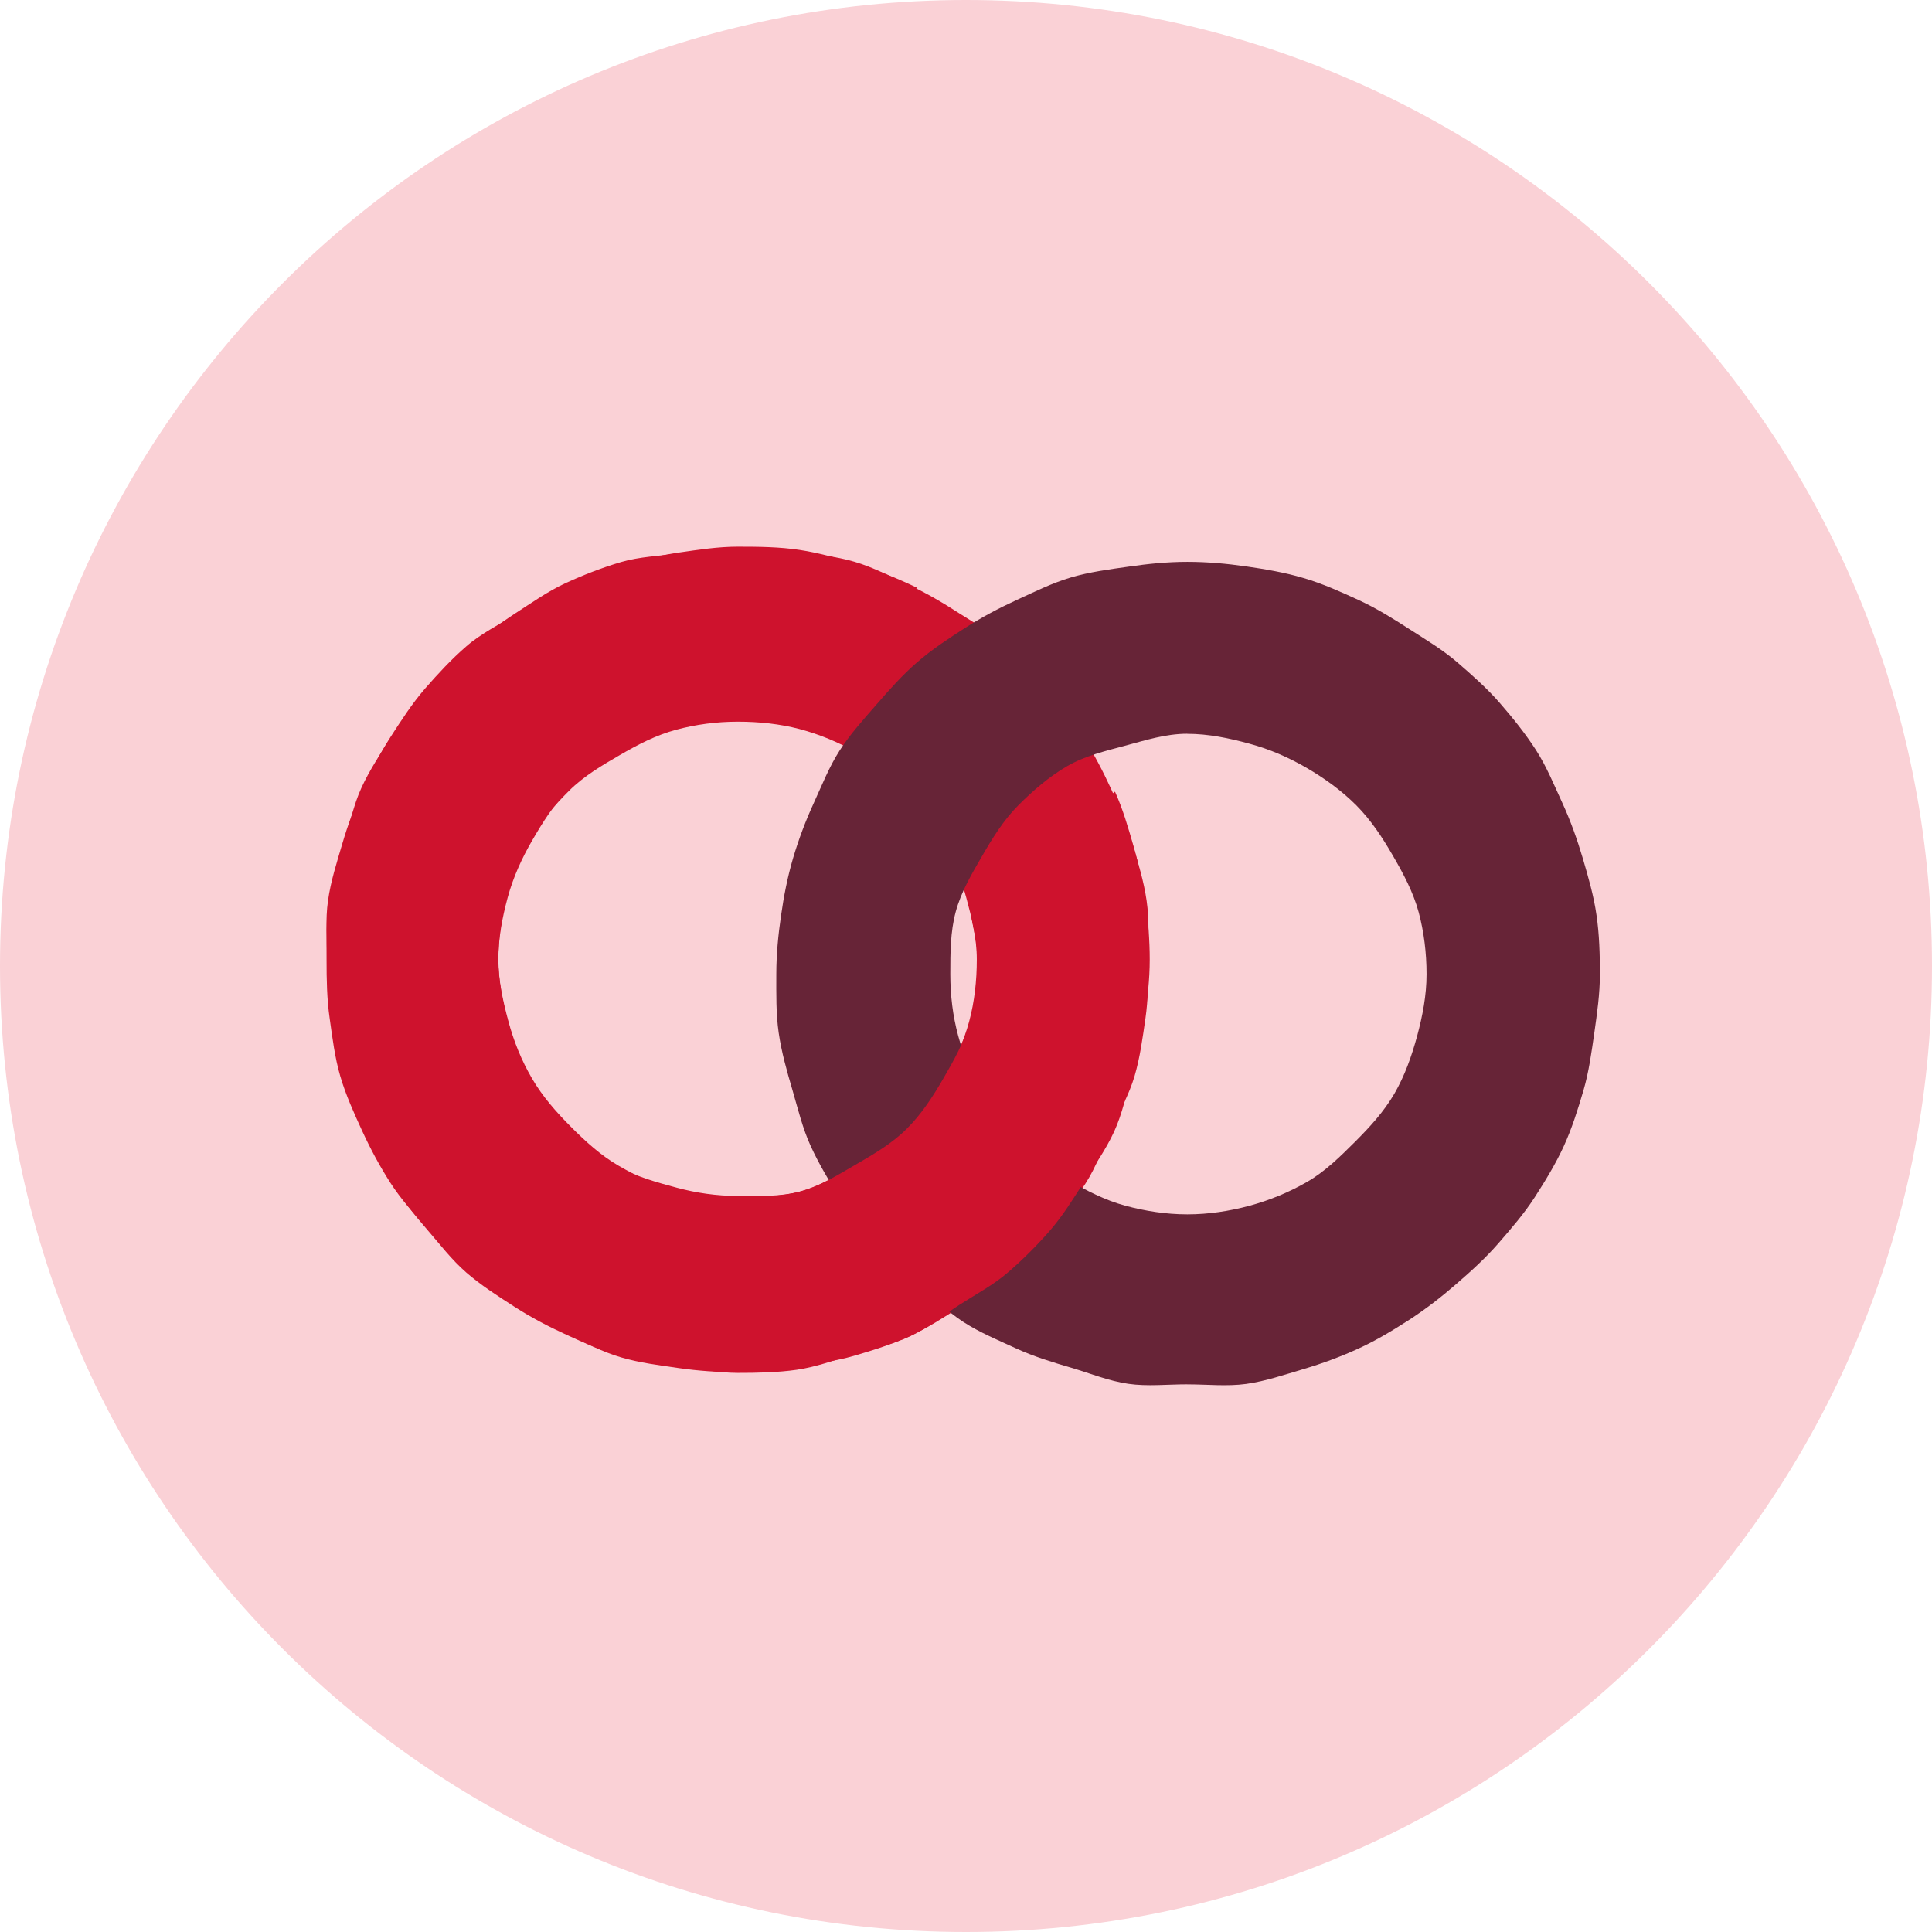
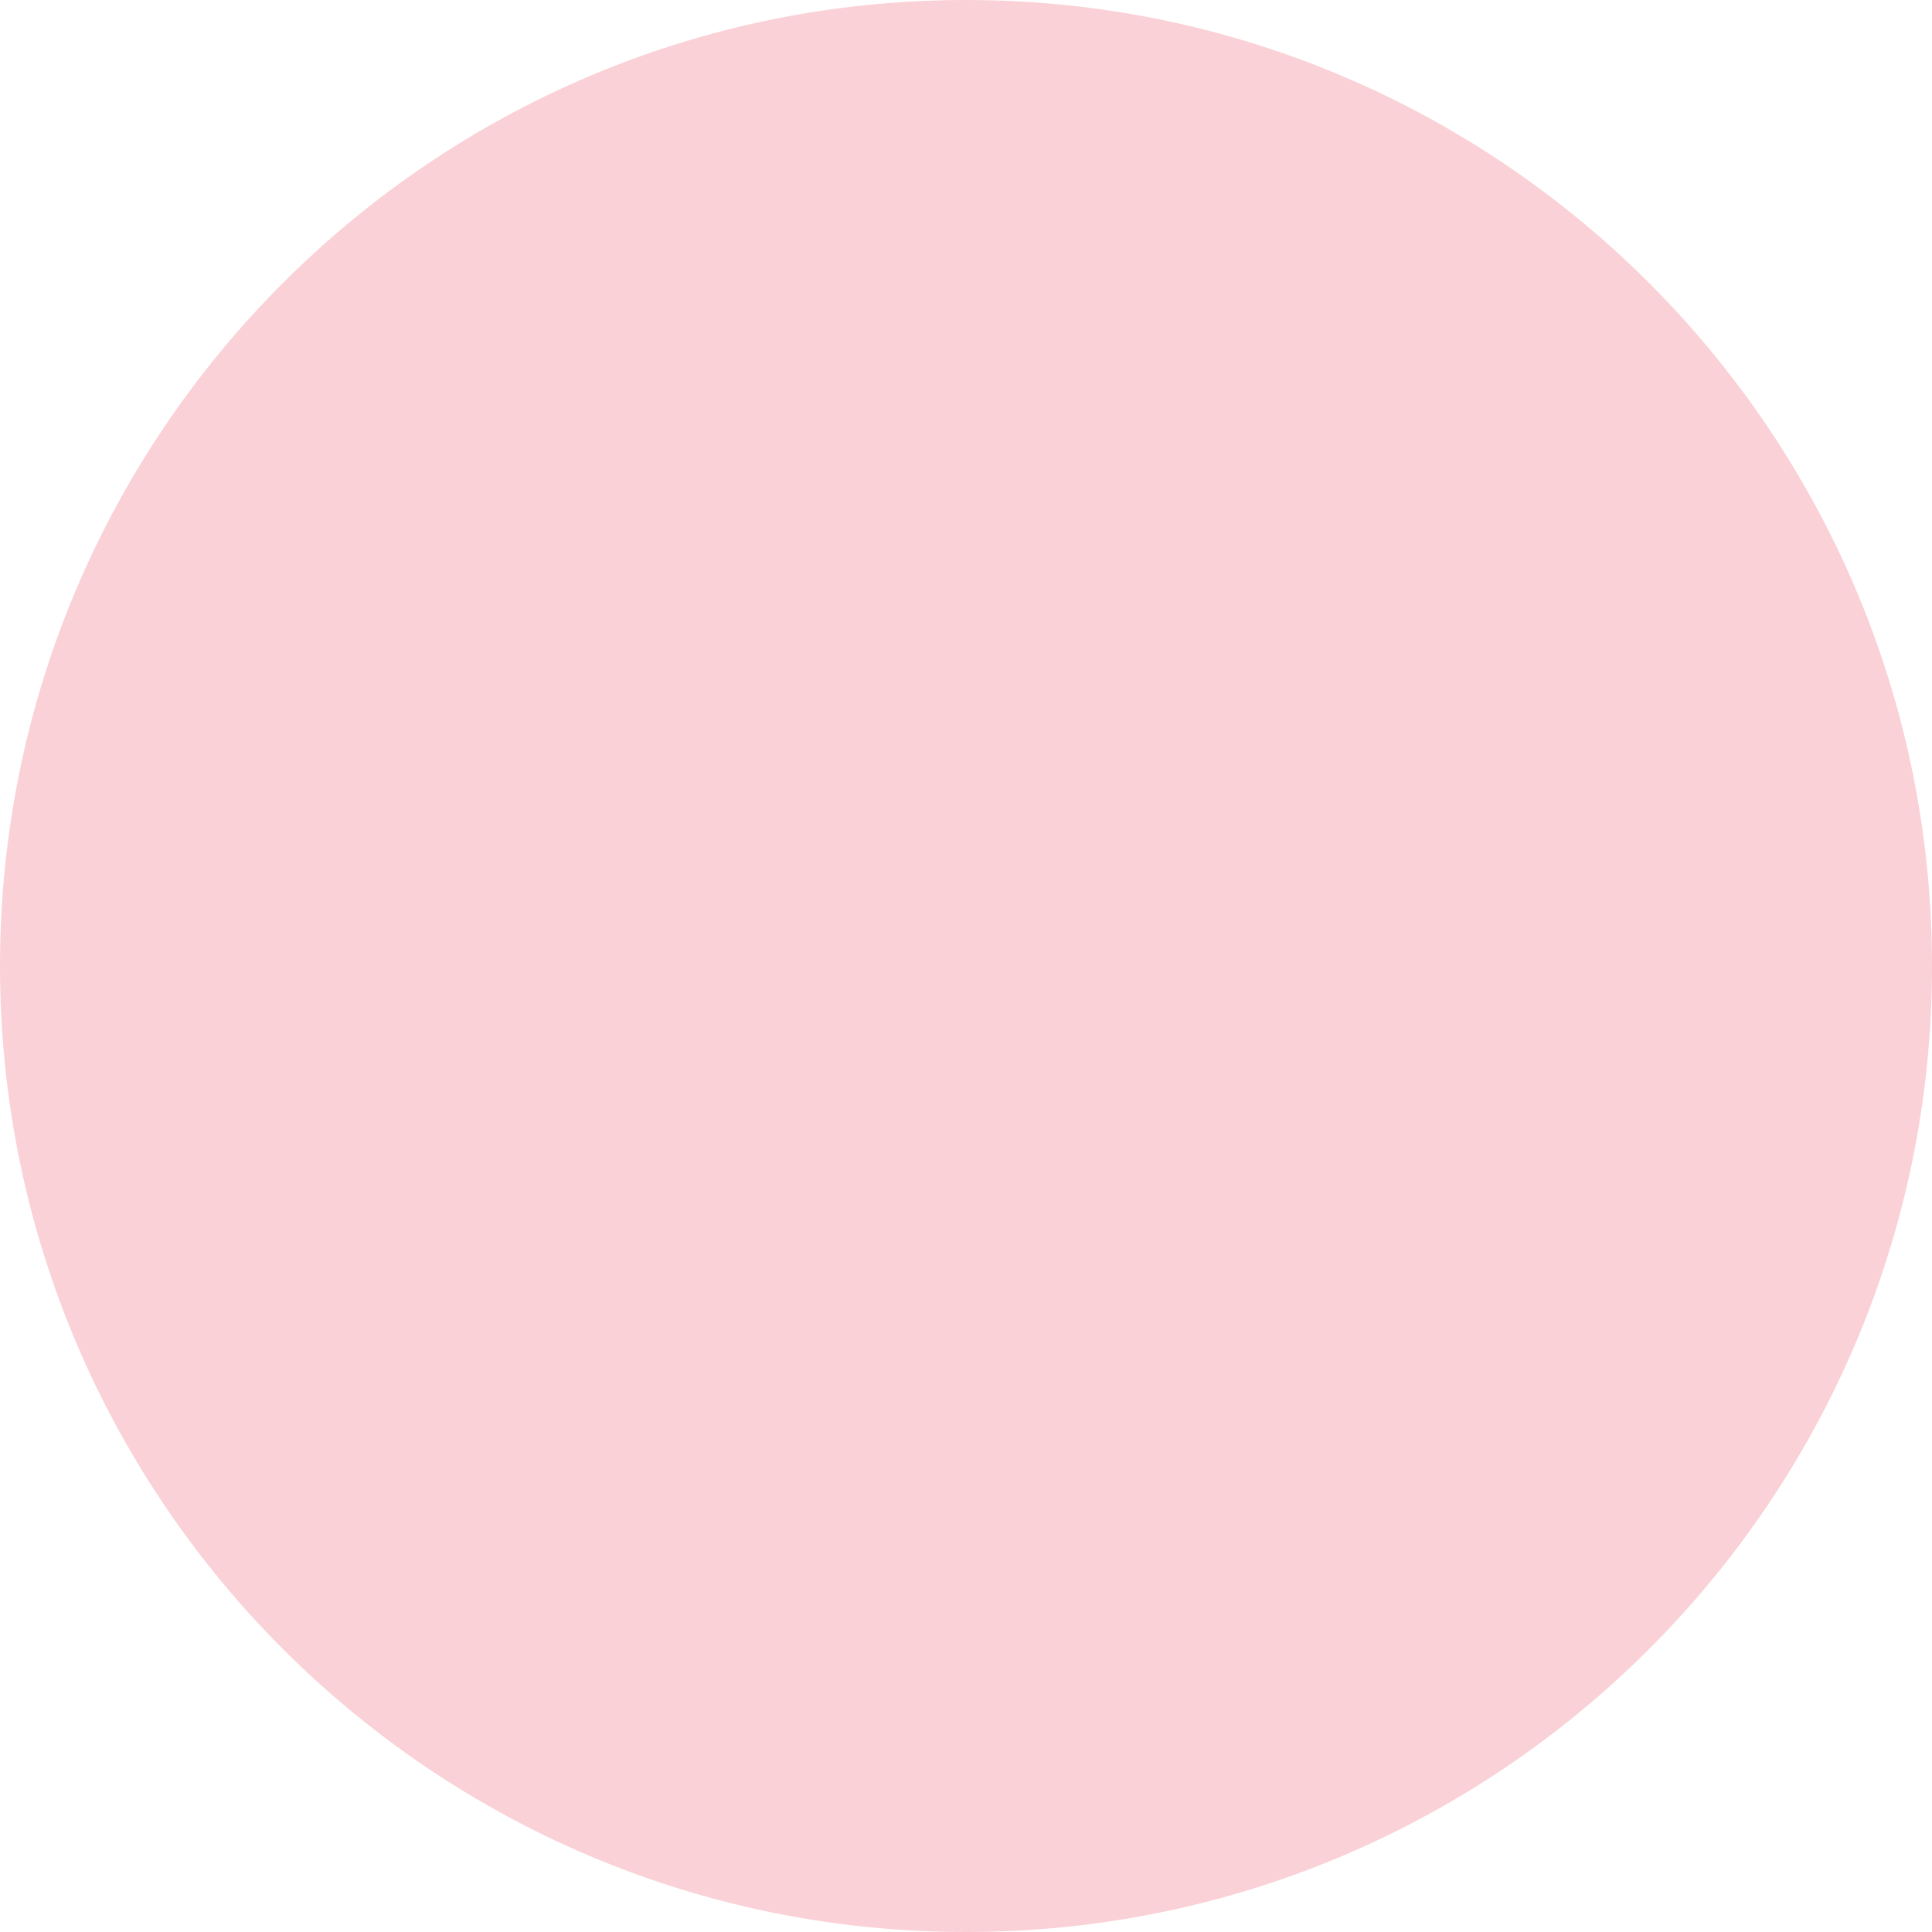
<svg xmlns="http://www.w3.org/2000/svg" fill="none" height="100" viewBox="0 0 100 100" width="100">
  <path d="m100 50.002c0 27.612-22.386 49.998-49.998 49.998-27.613 0-50.002-22.386-50.002-49.998 0-27.613 22.386-50.002 49.998-50.002 27.613 0 50.002 22.386 50.002 50.002z" fill="#fad1d6" />
-   <path d="m38.186 37.354c-1.102 0-2.167.144-3.186.417-1.052.281-2.0.778-2.919 1.312-.935.541-1.864 1.089-2.625 1.847-.758.758-1.48 1.59-2.021 2.525-.534.922-.925 1.95-1.206 3.002-.274 1.019-.434 2.101-.434 3.203s.24 2.164.514 3.183c.281 1.052.685 2.047 1.222 2.969.541.932 1.249 1.737 2.007 2.498.758.761 1.55 1.49 2.485 2.03.922.534 1.907 1.009 2.959 1.289 1.019.274 2.104.321 3.206.321s2.201-.003 3.22-.277c1.052-.284 1.987-.862 2.912-1.396.932-.541 1.84-1.129 2.602-1.887.758-.758 1.429-1.62 1.967-2.555.534-.922.992-1.917 1.276-2.969.274-1.019.394-2.104.394-3.209 0-1.105-.264-2.154-.538-3.169-.281-1.052-.701-2.024-1.236-2.946-.541-.932-1.052-1.91-1.81-2.668s-1.68-1.366-2.615-1.907c-.922-.534-1.924-.952-2.976-1.232-1.025-.267-2.097-.381-3.199-.381zm0 33.674c-1.032 0-2.047-.073-3.039-.214-1.015-.147-2.041-.274-3.006-.558-.982-.287-1.894-.775-2.809-1.196-.928-.424-1.783-.965-2.635-1.513-.855-.551-1.687-1.125-2.451-1.793-.768-.665-1.473-1.389-2.137-2.157-.665-.765-1.353-1.52-1.904-2.378-.548-.852-1.029-1.75-1.456-2.678-.421-.918-.848-1.853-1.135-2.835-.284-.965-.407-1.984-.551-3.002-.144-.992-.16-2.007-.16-3.036s-.027-2.051.114-3.042c.147-1.015.504-1.974.788-2.939.287-.982.481-1.994.902-2.909.424-.928.995-1.78 1.543-2.632.551-.855 1.162-1.667 1.83-2.431.665-.768 1.406-1.456 2.174-2.124.765-.665 1.56-1.289 2.414-1.843.852-.548 1.69-1.145 2.615-1.57.918-.421 1.877-.795 2.859-1.085.965-.284 2-.311 3.016-.458.992-.144 1.99-.297 3.022-.297 1.032 0 2.044.07 3.036.21 1.019.147 2.044.244 3.009.528.982.287 1.894.775 2.809 1.196.928.424 1.797.945 2.648 1.493.855.551 1.763 1.039 2.531 1.706.768.665 1.383 1.493 2.047 2.261.665.765 1.259 1.58 1.813 2.435.548.852 1.012 1.743 1.439 2.672.421.918.811 1.847 1.102 2.829.284.965.591 1.937.735 2.956.144.992.084 2.014.084 3.042 0 1.029 0 2.044-.144 3.036-.147 1.015-.281 2.03-.564 2.996-.29.982-.801 1.874-1.226 2.792-.424.925-.755 1.904-1.306 2.755-.551.858-1.202 1.653-1.863 2.418-.665.768-1.413 1.466-2.181 2.131-.768.664-1.573 1.286-2.428 1.837-.852.548-1.713 1.109-2.642 1.533-.918.421-1.9.728-2.882 1.015-.965.284-1.977.391-2.996.538-.982.14-1.984.314-3.016.314z" fill="#ce122d" />
-   <path d="m61.447 37.979c-1.102 0-2.151.334-3.169.608-1.052.281-2.121.534-3.042 1.069-.932.541-1.767 1.262-2.525 2.024-.758.758-1.329 1.68-1.87 2.615-.534.922-1.095 1.86-1.376 2.912-.274 1.019-.277 2.107-.277 3.213 0 1.105.13 2.161.404 3.179.281 1.052.725 2.021 1.256 2.946.541.932 1.099 1.867 1.857 2.625s1.66 1.369 2.595 1.914c.922.534 1.894 1.039 2.946 1.323 1.019.274 2.107.448 3.209.448s2.194-.17 3.213-.444c1.052-.284 2.071-.708 2.992-1.239.935-.541 1.713-1.312 2.475-2.071.758-.758 1.493-1.556 2.037-2.491.534-.922.898-1.947 1.182-2.999.274-1.019.484-2.084.484-3.186s-.134-2.188-.407-3.206c-.284-1.052-.801-2.01-1.336-2.932-.541-.935-1.135-1.843-1.894-2.605-.758-.758-1.64-1.396-2.575-1.94-.922-.534-1.917-.972-2.969-1.252-1.029-.281-2.107-.508-3.209-.508zm0 33.674c-1.032 0-2.057.117-3.049-.027-1.015-.147-1.97-.541-2.936-.828-.982-.287-1.947-.581-2.865-1.002-.925-.424-1.874-.818-2.725-1.366-.855-.551-1.576-1.286-2.341-1.95-.768-.665-1.59-1.282-2.254-2.05s-1.269-1.596-1.82-2.451c-.548-.852-1.072-1.737-1.496-2.662-.421-.918-.658-1.92-.945-2.902-.284-.965-.564-1.944-.711-2.959-.144-.992-.123-2.01-.123-3.039 0-1.032.1-2.03.244-3.022.144-1.015.337-2.004.621-2.969.291-.982.645-1.924 1.065-2.842.427-.928.798-1.883 1.346-2.735.551-.855 1.239-1.613 1.904-2.378.668-.768 1.343-1.53 2.111-2.194.765-.665 1.616-1.222 2.475-1.773.852-.548 1.743-1.022 2.668-1.446.918-.421 1.833-.878 2.812-1.169.965-.284 1.977-.417 2.996-.561.992-.144 2.001-.247 3.032-.247 1.032 0 2.041.093 3.032.234 1.015.147 2.021.317 2.986.605.982.287 1.91.708 2.829 1.129.928.424 1.783.958 2.635 1.506.855.551 1.73 1.069 2.498 1.733.768.664 1.54 1.343 2.204 2.111.665.765 1.312 1.57 1.863 2.425.548.852.935 1.807 1.363 2.735.421.918.765 1.874 1.055 2.856.284.965.571 1.947.715 2.962.144.992.174 2.014.174 3.042 0 1.032-.147 2.037-.287 3.029-.147 1.015-.281 2.027-.564 2.992-.287.982-.595 1.96-1.015 2.879-.424.928-.962 1.804-1.51 2.655-.551.855-1.222 1.623-1.887 2.391-.668.768-1.416 1.443-2.184 2.107-.765.665-1.56 1.282-2.414 1.837-.852.548-1.713 1.072-2.642 1.496-.918.421-1.867.771-2.849 1.062-.965.284-1.937.621-2.952.765-.999.137-2.024.023-3.056.023z" fill="#672437" />
-   <path d="m57.252 41.305c-.811.625-1.613 1.232-2.321 1.974-.728.761-1.429 1.536-2.188 2.251-.761.715-1.55 1.413-2.465 1.95.127.701.327 1.45.327 2.188 0 1.102-.147 2.197-.417 3.216-.281 1.052-.822 2.01-1.356 2.929-.541.935-1.132 1.85-1.894 2.608-.758.758-1.696 1.309-2.632 1.85-.922.534-1.85 1.122-2.902 1.403-1.019.274-2.114.227-3.216.227-1.105 0-2.147-.154-3.163-.427-1.052-.284-2.097-.564-3.019-1.099-.935-.541-1.743-1.266-2.505-2.027-.758-.758-1.479-1.57-2.021-2.505-.534-.922-.905-1.944-1.189-2.996-.274-1.019-.498-2.084-.498-3.186s.207-2.174.481-3.193c.284-1.052.731-2.034 1.266-2.956.541-.935 1.119-1.863 1.877-2.625.758-.758 1.706-1.306 2.638-1.847.922-.534 1.863-1.092 2.916-1.376 1.019-.274 2.111-.347 3.213-.347.524 0 1.042-.017 1.55.047.043-.04.154.064.197.023 1.165-1.092 1.97-2.067 2.949-3.163.648-.725 1.459-1.346 2.201-2.014.748-.675 1.533-1.336 2.401-1.78-.955-.461-1.967-.875-2.992-1.196-1.009-.311-2.044-.611-3.109-.771-1.039-.157-2.114-.167-3.196-.167-1.032 0-2.037.16-3.029.301-1.015.147-1.99.394-2.956.678-.982.287-1.974.524-2.892.945-.928.424-1.76 1.015-2.612 1.563-.855.551-1.793 1.002-2.558 1.67-.768.665-1.469 1.423-2.137 2.188-.665.765-1.219 1.63-1.773 2.485-.548.852-1.022 1.75-1.446 2.678-.421.918-.771 1.87-1.059 2.852-.284.965-.601 1.94-.745 2.959-.144.992-.05 2.017-.05 3.049 0 1.032.057 2.034.2 3.026.147 1.015.377 1.994.661 2.962.287.982.634 1.924 1.052 2.842.424.928.855 1.843 1.403 2.695.551.855 1.172 1.657 1.837 2.421.668.768 1.289 1.59 2.057 2.258.765.665 1.637 1.219 2.491 1.77.852.548 1.753 1.022 2.682 1.446.918.421 1.853.835 2.839 1.122.965.284 1.99.344 3.006.491.992.144 1.99.364 3.022.364 1.029 0 2.061-.02 3.053-.16 1.015-.144 1.98-.508 2.949-.791.982-.287 1.987-.514 2.906-.935.925-.424 1.723-1.089 2.575-1.637.855-.551 1.767-1.029 2.531-1.696.768-.665 1.493-1.389 2.161-2.157.665-.768 1.199-1.64 1.75-2.498.548-.852 1.139-1.69 1.566-2.618.421-.918.625-1.927.912-2.909.284-.965.518-1.944.665-2.962.144-.992.264-1.997.264-3.029 0-1.005-.08-1.994-.217-2.962-.14-.995-.347-1.96-.621-2.905-.274-.962-.554-1.924-.959-2.825-.137.11-.317.221-.461.331z" fill="#ce122d" />
</svg>